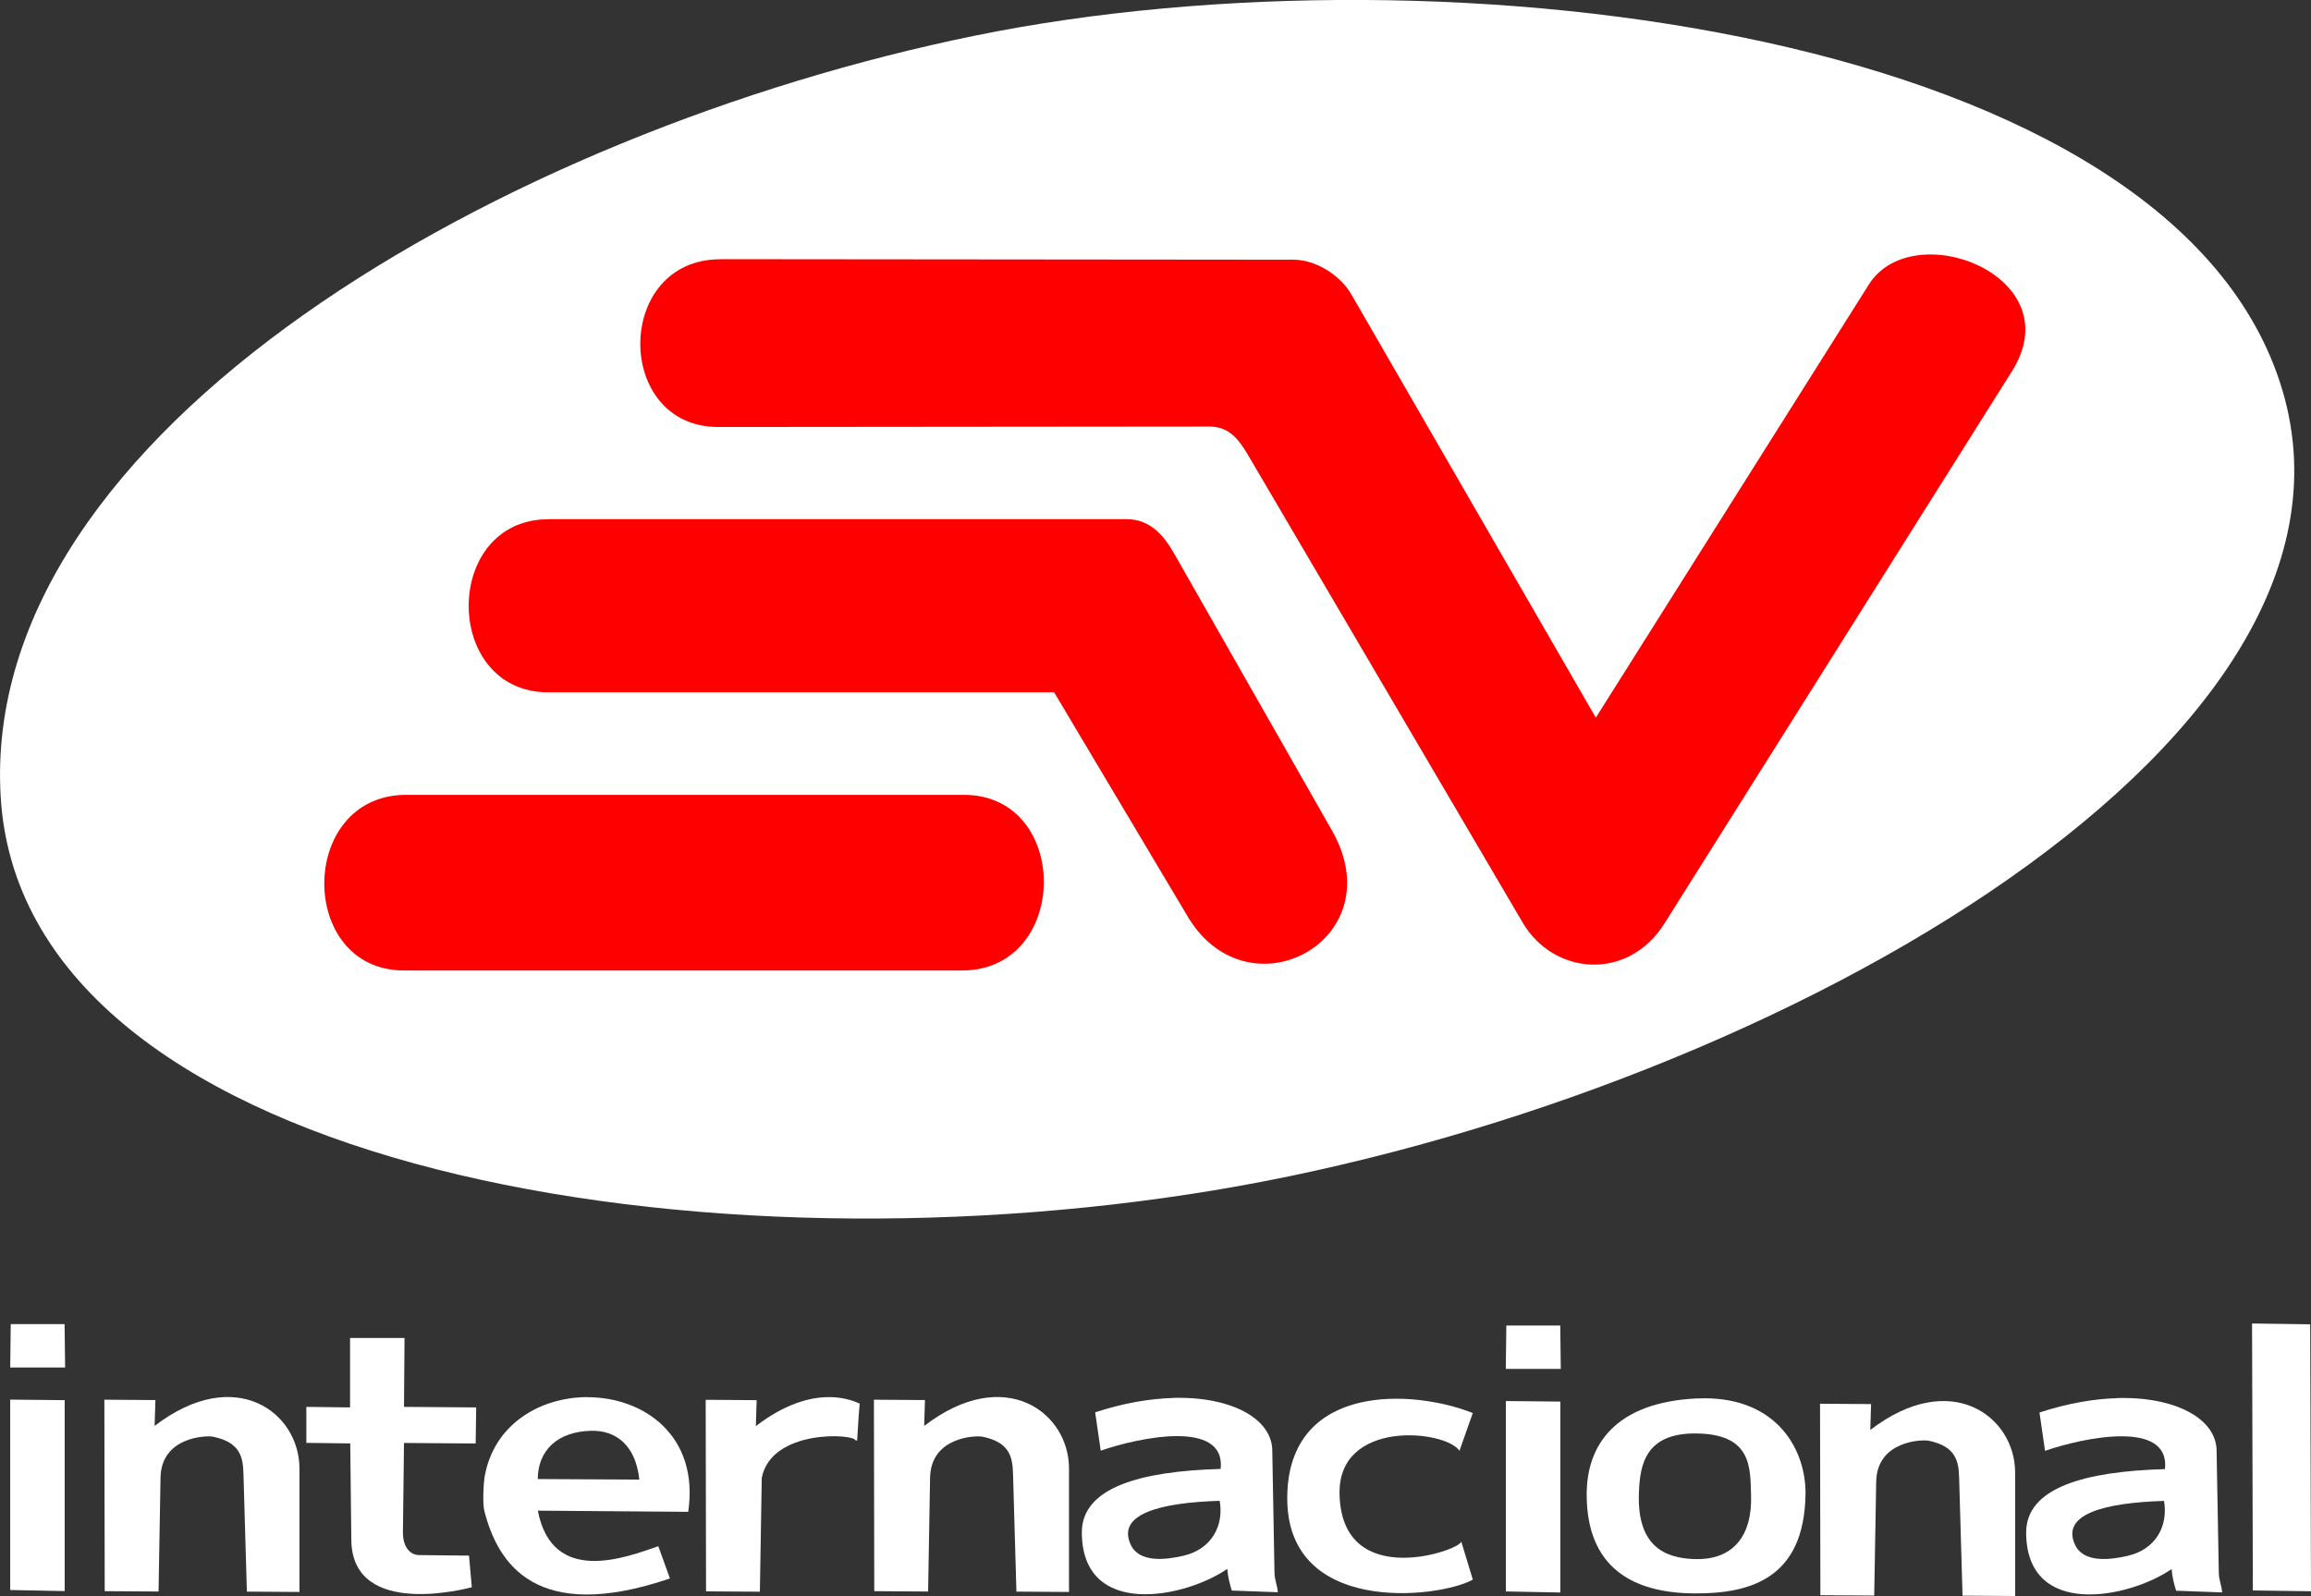
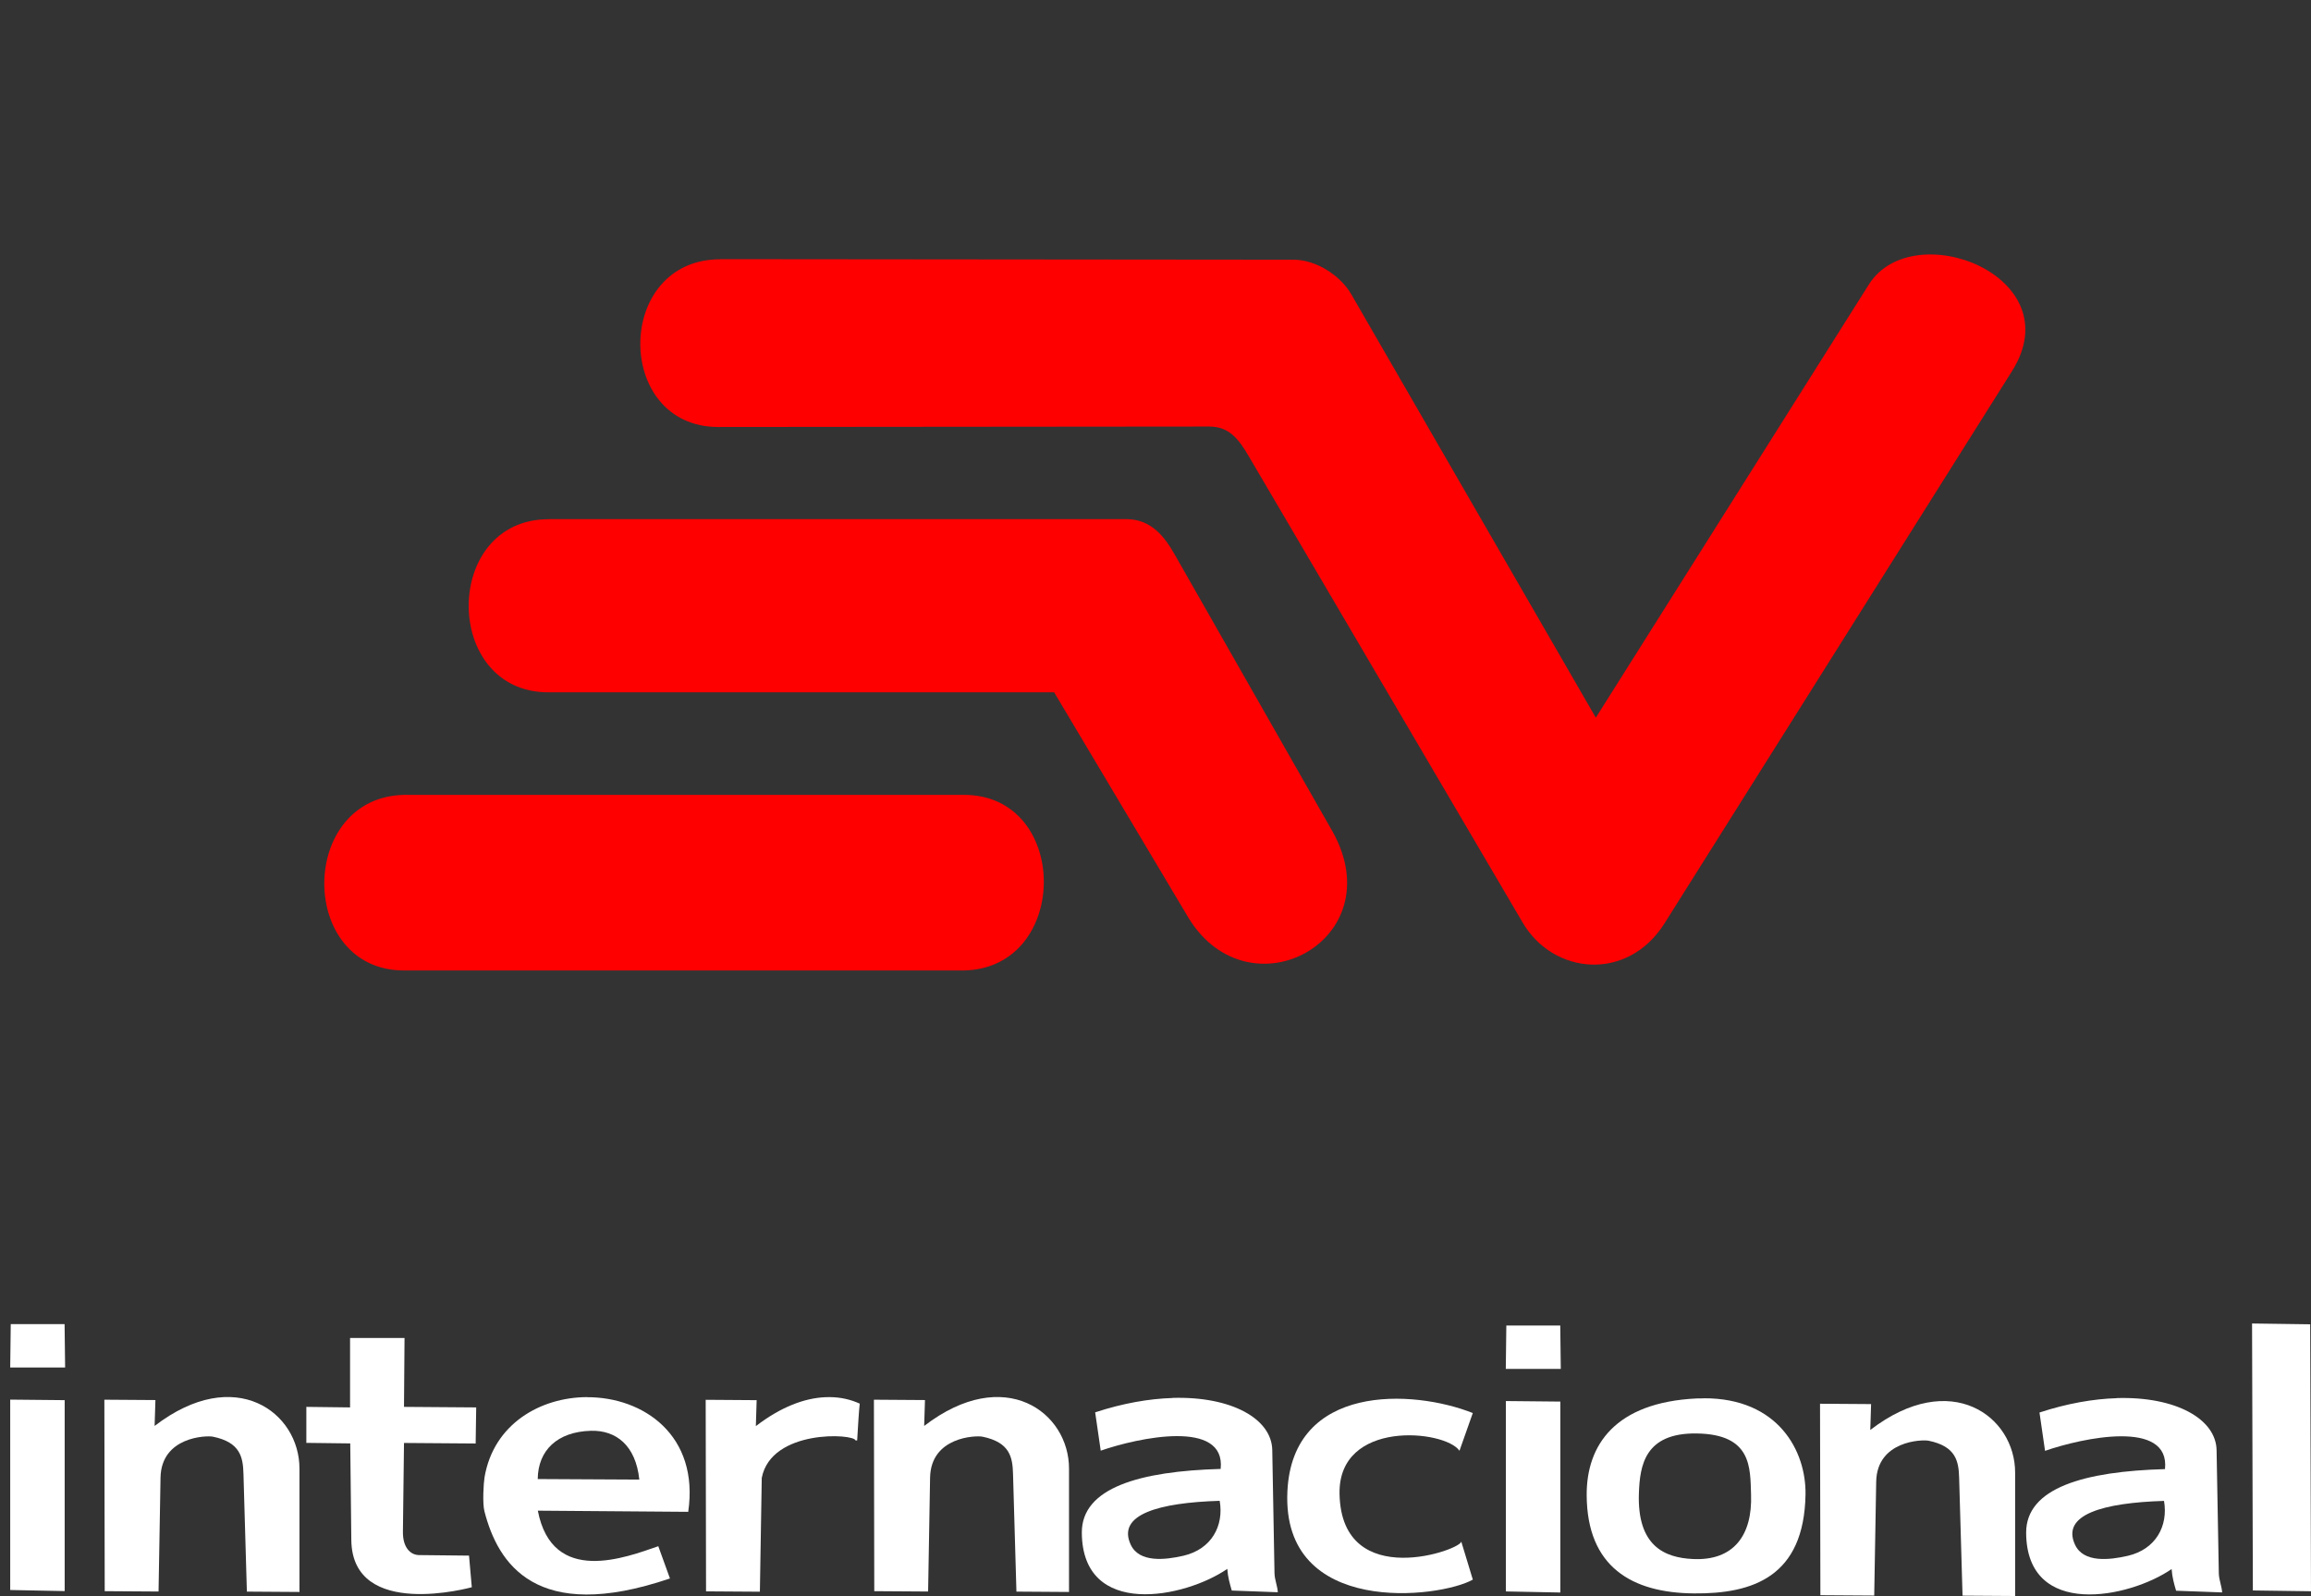
<svg xmlns="http://www.w3.org/2000/svg" id="Layer_2" viewBox="0 0 257.99 178.23">
  <rect x="0" y="0" width="257.99" height="178.23" fill="#333333" stroke="none" />
  <defs>
    <style>      .cls-1 {        fill: #fff;      }      .cls-2 {        fill: red;      }    </style>
  </defs>
  <g id="Capa_1">
    <g>
      <g id="layer1">
-         <path id="path3050" class="cls-1" d="M.07,88.87C-2.25,48.12,56.25,14.72,108.85,3.98c52.6-10.74,134.13-.51,145.97,39.67,11.84,40.18-59.39,79.34-119.31,89.27C75.59,142.85,2.38,129.62.07,88.87Z" />
-       </g>
+         </g>
      <g id="layer2">
        <path id="path3827" class="cls-2" d="M80.43,28.95c-11.89,0-11.89,18.73-.25,18.73,6.24,0,36.55-.03,54.83-.05,2.24,0,3.31,1.46,4.41,3.34,10.19,17.35,20.38,34.71,30.57,52.06,3.43,5.84,11.72,6.62,15.84.06,12.93-20.55,25.86-41.1,38.79-61.66,6.67-10.61-11.08-17.45-15.99-9.66l-30.48,48.37s-18.2-31.52-27.3-47.28c-1.17-2.03-3.84-3.85-6.44-3.86-21.33-.02-57.74-.06-63.98-.06h0Z" />
        <path id="path3823" class="cls-2" d="M45.12,108.37c-11.89,0-11.89-19.35,0-19.61h62.49c11.89,0,11.89,19.35,0,19.61h-62.49Z" />
        <path id="path3825" class="cls-2" d="M61.24,57.98c-11.89,0-11.89,19.35,0,19.33h56.44l15.07,25.3c6.83,10.9,22.71,2.33,16.03-9.72,0,0-11.74-20.62-17.62-30.93-1.1-1.94-2.59-3.99-5.43-3.99H61.24Z" />
      </g>
      <g id="layer3">
        <path id="path3830" class="cls-1" d="M1.2,147.86h6.01l.06,4.84H1.14l.06-4.84Z" />
        <path id="path3832" class="cls-1" d="M1.14,156.29l6.08.06v21.32l-6.08-.12v-21.26Z" />
        <path id="path3836" class="cls-1" d="M11.69,177.69l-.04-21.39,5.7.04-.09,2.89c8.99-6.91,16.19-1.51,16.17,4.78v13.76l-5.87-.04-.38-13.14c-.05-1.84-.33-3.53-3.41-4.16-.74-.15-5.77,0-5.85,4.58-.07,4.24-.22,12.71-.22,12.71l-6.01-.04Z" />
        <path id="path3864" class="cls-1" d="M34.18,157.1l4.9.06v-7.75h6.08l-.06,7.69,8.06.06-.06,4.03-8-.06-.12,9.92c-.02,1.77.85,2.59,1.8,2.6l5.58.06.31,3.53s-13.35,3.72-13.45-5.27l-.12-10.79-4.9-.06v-4.03Z" />
        <path id="path3866" class="cls-1" d="M65.54,156.01c-5.21.02-10.44,2.99-11.45,8.96-.11.67-.24,2.92-.01,3.79,1.49,5.8,5.73,12.6,20.71,7.5l-1.3-3.6c-3.55,1.22-11.82,4.48-13.45-3.97l16.79.13c1.25-8.54-5-12.82-11.29-12.8ZM65.98,159.77c2.79-.07,4.99,1.62,5.39,5.45l-11.34-.06c.03-3.2,2.18-5.29,5.95-5.39Z" />
        <path id="path3836-9" class="cls-1" d="M97.6,177.69l-.04-21.39,5.7.04-.09,2.89c8.99-6.91,16.19-1.51,16.17,4.78v13.76l-5.87-.04-.38-13.14c-.05-1.84-.33-3.53-3.41-4.16-.74-.15-5.77,0-5.85,4.58-.07,4.24-.22,12.71-.22,12.71l-6.01-.04Z" />
        <path id="path3836-0" class="cls-1" d="M203.22,178.14l-.04-21.39,5.7.04-.09,2.89c8.99-6.91,16.19-1.51,16.17,4.78v13.76l-5.87-.04-.38-13.14c-.05-1.84-.33-3.53-3.41-4.16-.74-.15-5.77,0-5.85,4.58-.07,4.24-.22,12.71-.22,12.71l-6.01-.04Z" />
        <path id="path3830-7" class="cls-1" d="M168.17,148.02h6.01l.06,4.84h-6.14l.06-4.84Z" />
        <path id="path3832-9" class="cls-1" d="M168.11,156.45l6.08.06v21.32l-6.08-.12v-21.26Z" />
        <path id="path3836-9-7" class="cls-1" d="M92.65,156.01c-.17,0-.35,0-.53.01-2.29.1-4.93,1.07-7.74,3.23l.09-2.9-5.69-.04.04,21.39,6.01.04.21-12.71c1.06-5.47,10.34-4.95,10.47-4.18h.18c.1-1.76.21-3.49.29-4.11-.98-.45-2.1-.72-3.33-.73Z" />
        <path id="path3941" class="cls-1" d="M130.88,156.11c-2.59.08-5.51.58-8.62,1.6l.62,4.28c4.15-1.44,13.98-3.57,13.39,2.04-8.98.25-15.53,2.08-15.5,7.13.07,9.62,11.52,7.29,16.24,4.03.06.91.28,1.67.5,2.42l5.14.19c-.04-.7-.35-1.38-.37-2.12l-.25-13.76c-.06-3.48-4.54-6.02-11.16-5.82ZM136.16,167.58c.49,2.8-.91,5.41-4.03,6.14-2.07.48-4.95.8-5.9-1.23-1.58-3.39,3.17-4.69,9.93-4.9Z" />
        <path id="path3941-5" class="cls-1" d="M236.3,156.13c-2.59.08-5.51.58-8.62,1.6l.62,4.28c4.15-1.44,13.98-3.57,13.39,2.04-8.98.25-15.53,2.08-15.5,7.13.07,9.62,11.52,7.29,16.24,4.03.06.91.28,1.67.5,2.42l5.14.19c-.04-.7-.35-1.38-.37-2.12l-.25-13.76c-.06-3.48-4.54-6.02-11.16-5.82ZM241.58,167.59c.49,2.8-.91,5.41-4.03,6.14-2.07.48-4.95.8-5.9-1.23-1.58-3.39,3.17-4.69,9.93-4.9Z" />
        <path id="path3964" class="cls-1" d="M251.41,147.79l6.49.09.09,29.81-6.49-.09-.09-29.81Z" />
        <path id="path3966" class="cls-1" d="M164.42,157.78l-1.49,4.22c-1.6-2.34-13.57-3.55-13.39,4.84.24,11.07,13.89,6.13,13.58,5.27l1.3,4.28c-3.67,2.08-21.37,4.22-20.7-9.86.57-12.04,13.99-11.41,20.7-8.74h0Z" />
        <path id="path3968" class="cls-1" d="M190.22,156.15c-.27,0-.54,0-.82.01-9.09.44-12.3,5.21-12.27,10.8.04,8.03,5.07,10.91,11.97,10.97,6.58.06,12.3-1.86,12.46-11.04.08-4.84-3.03-10.77-11.34-10.75h0ZM189.4,160.07c6.19.08,5.98,3.82,6.08,6.83.16,4.53-1.94,7.42-6.51,7.19-3.1-.15-6.23-1.41-6.01-7.38.11-3.04.64-6.72,6.44-6.64Z" />
      </g>
    </g>
  </g>
</svg>